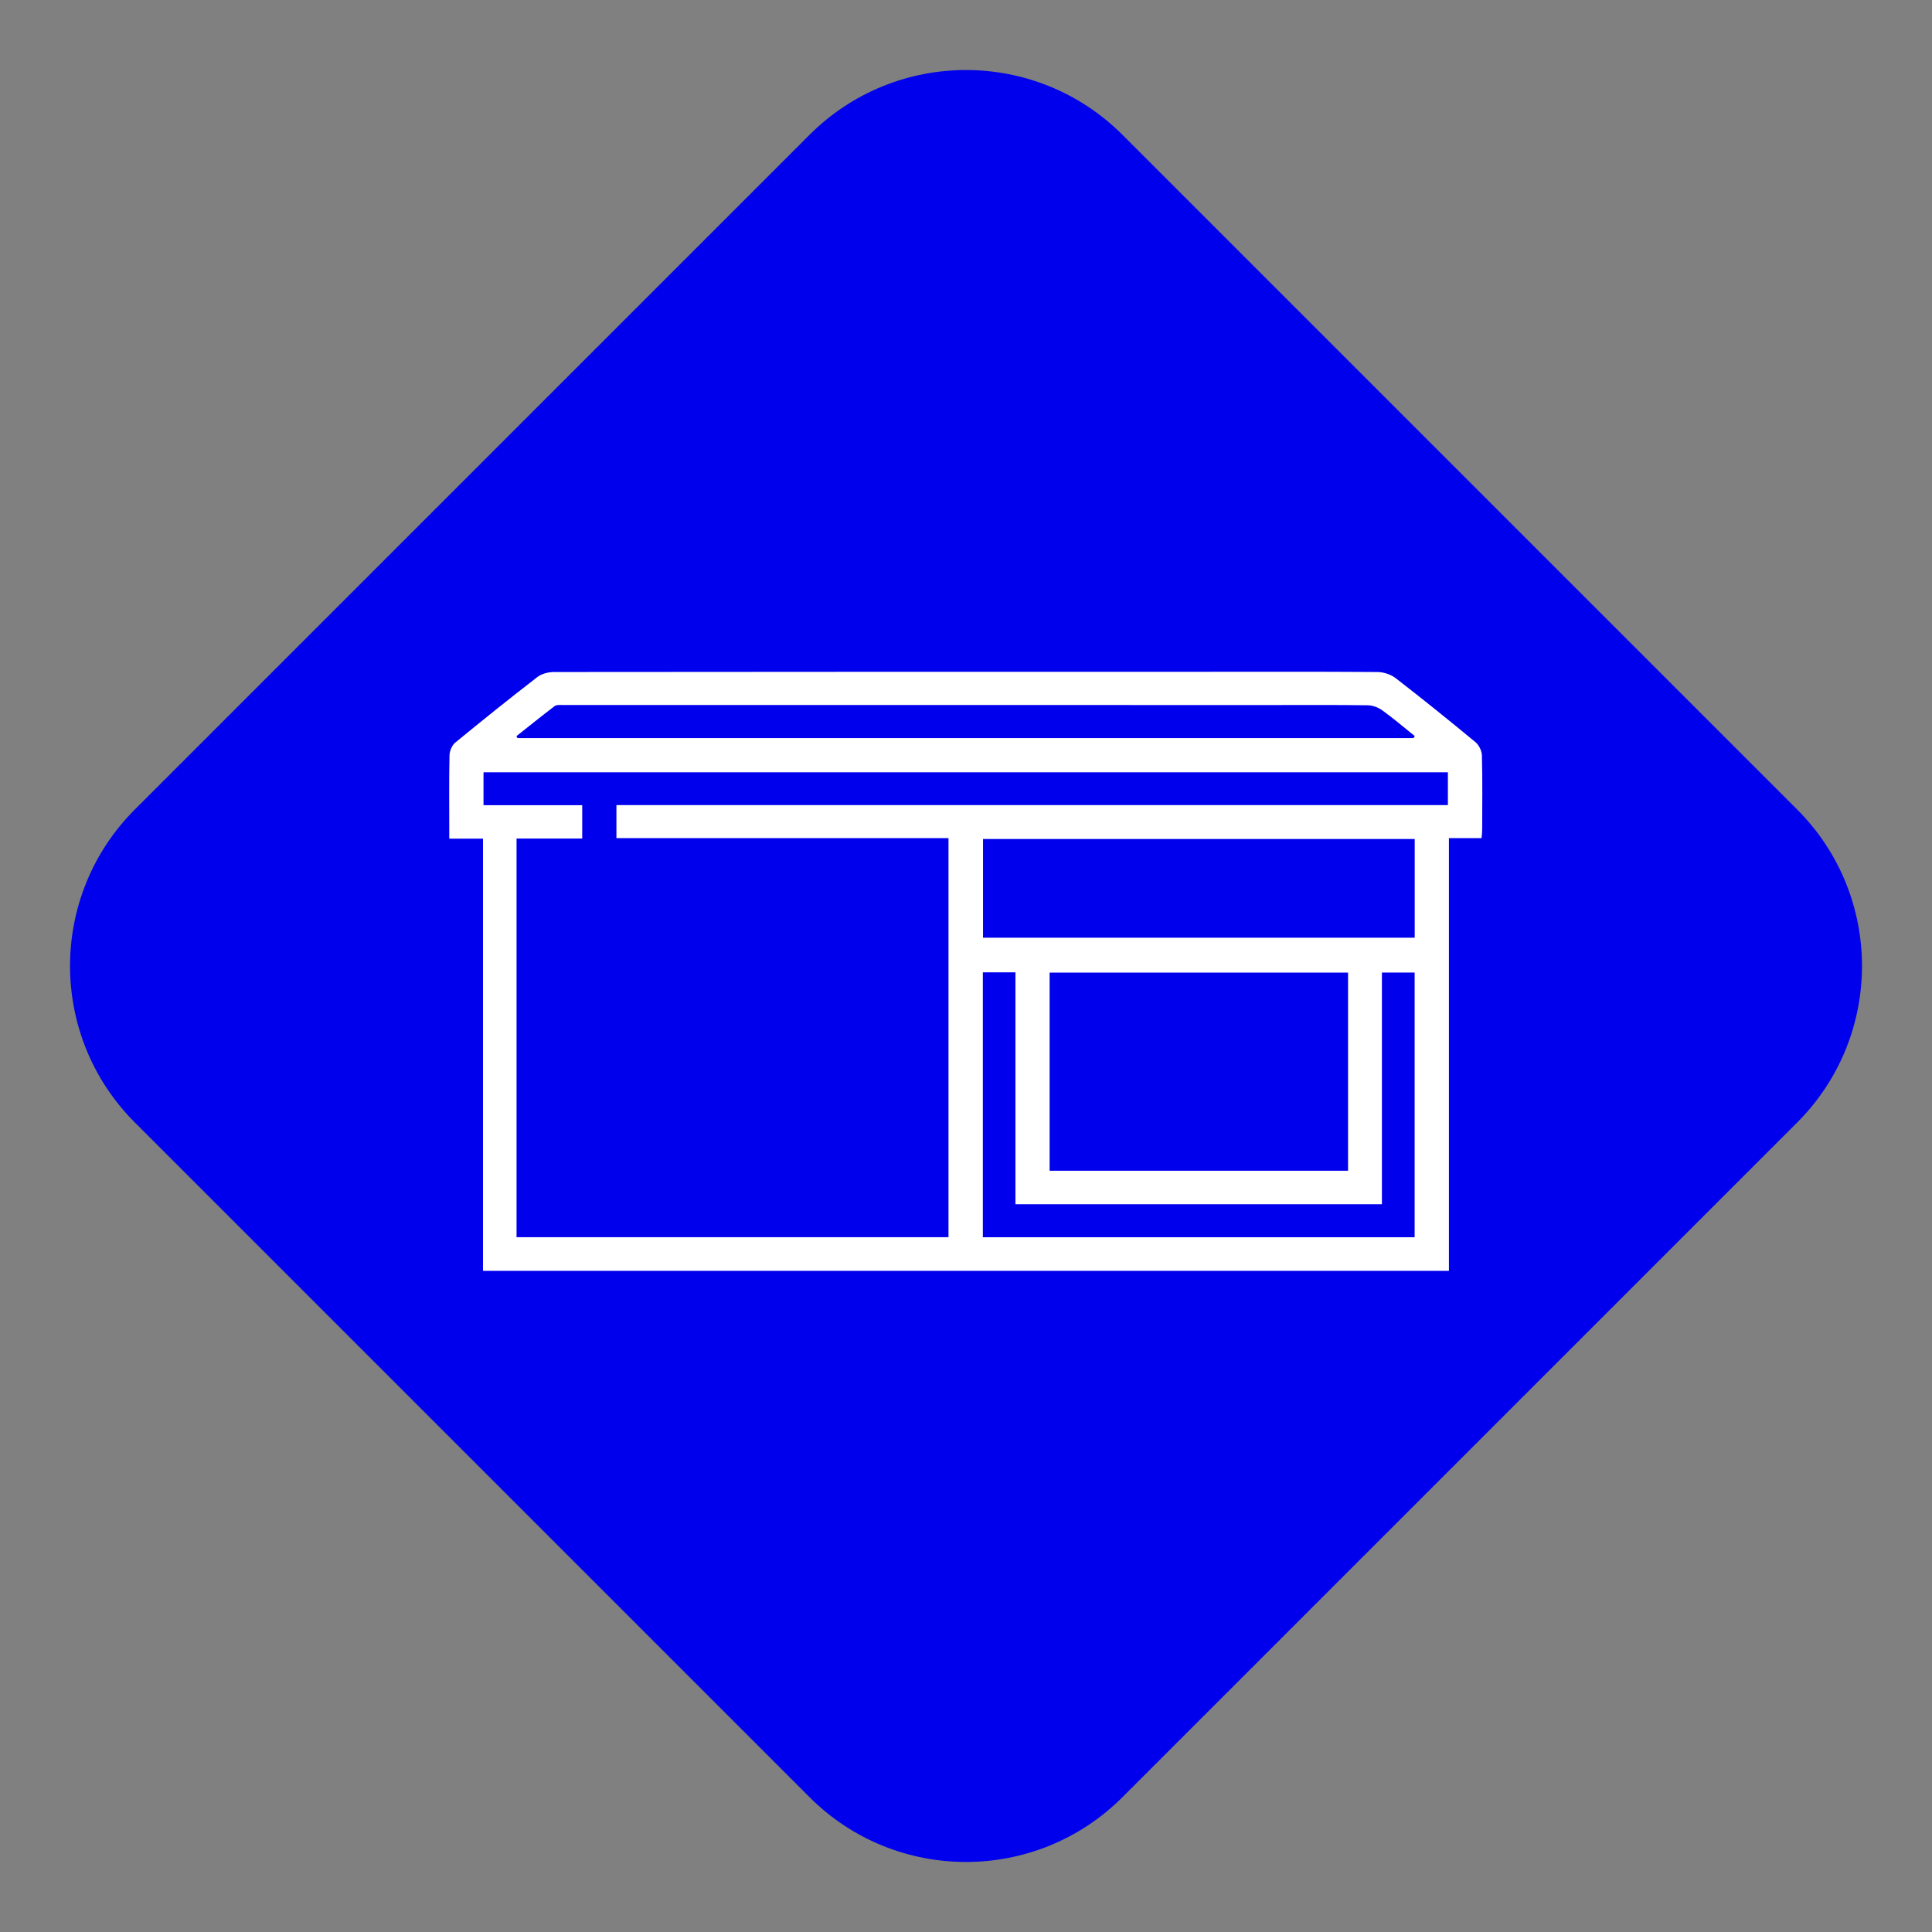
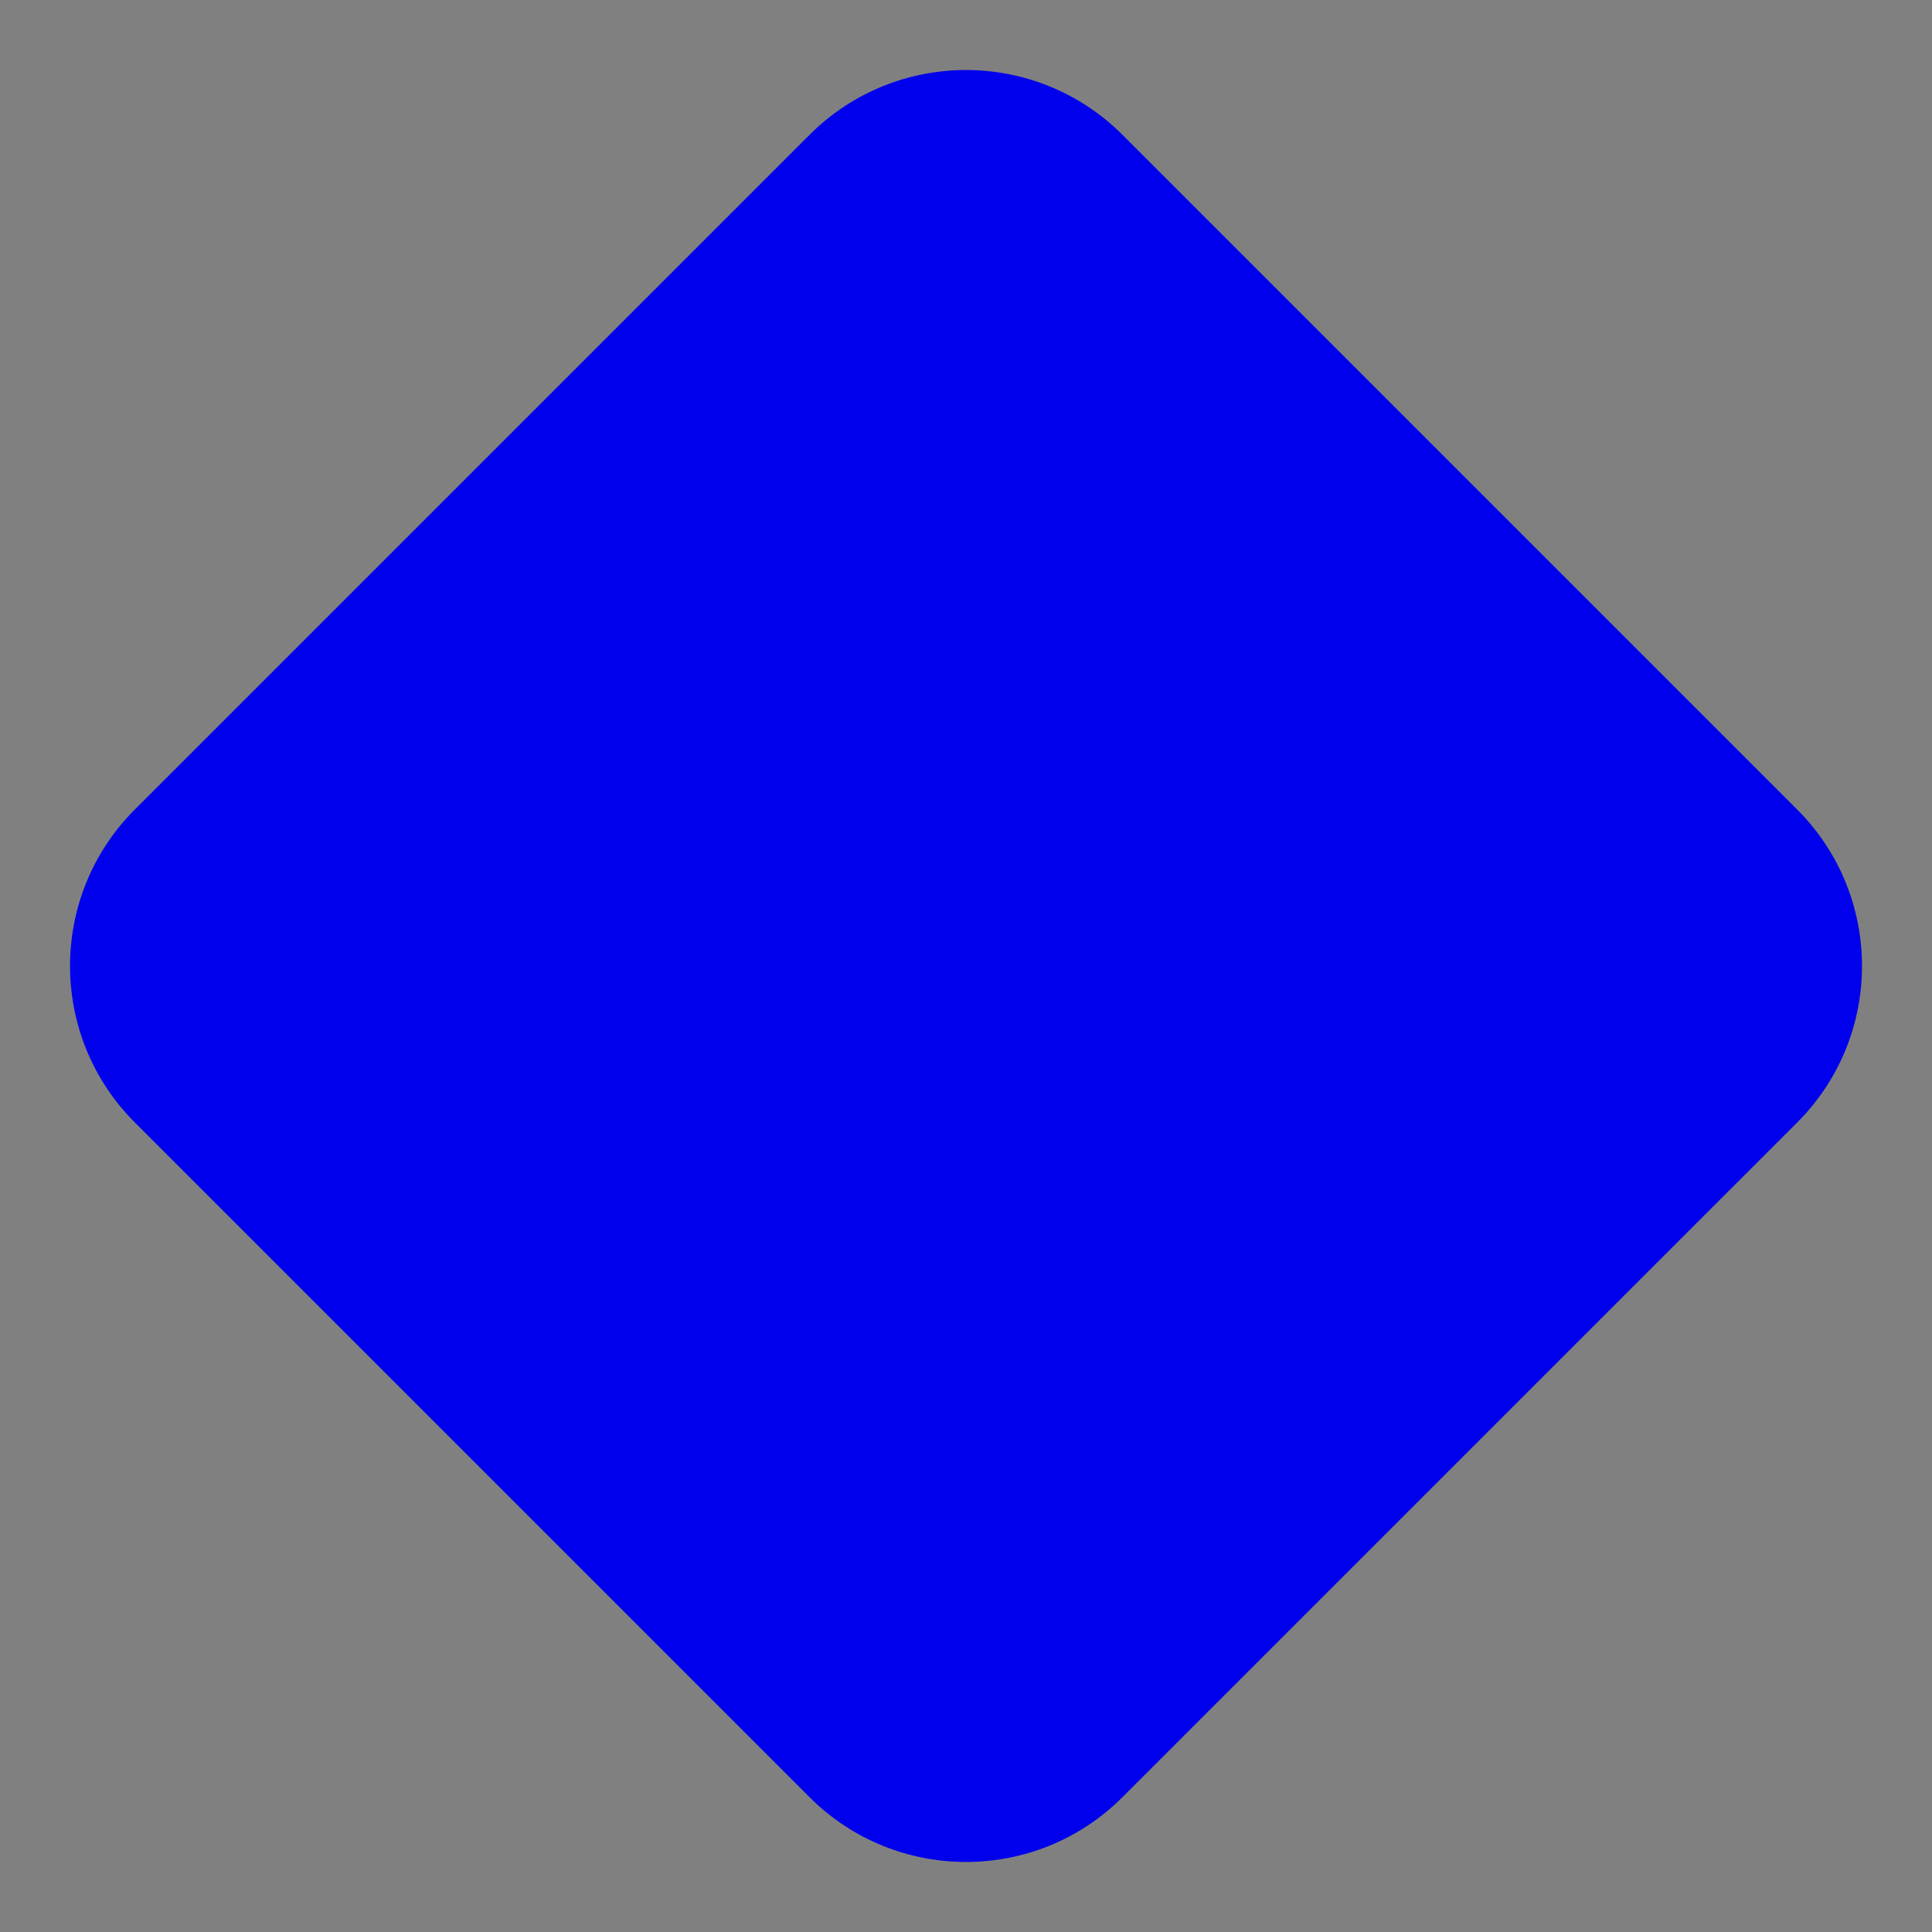
<svg xmlns="http://www.w3.org/2000/svg" version="1.1" id="Capa_1" x="0px" y="0px" viewBox="0 0 800 800" style="enable-background:new 0 0 800 800;" xml:space="preserve">
  <rect x="0" y="0" width="800" height="800" fill="#808080" stroke="none" />
  <style type="text/css">
	.st0{fill:#0000EC;}
	.st1{fill:#FFFFFF;}
</style>
  <g>
    <path class="st0" d="M335.19,744.15L55.85,464.81c-35.8-35.8-35.8-93.83,0-129.63L335.19,55.85c35.8-35.8,93.83-35.8,129.63,0   l279.34,279.34c35.8,35.8,35.8,93.83,0,129.63L464.81,744.15C429.02,779.95,370.98,779.95,335.19,744.15z" />
-     <path class="st1" d="M613.48,347.06c-4.49,0-8.77,0-13.51,0c0,59.88,0,119.37,0,179.17c-133.47,0-266.48,0-399.97,0   c0-59.64,0-119.11,0-178.96c-4.75,0-9.03,0-13.97,0c0-1.68,0-3.01,0-4.33c0-10.07-0.12-20.13,0.1-30.2   c0.04-1.78,1.01-4.11,2.35-5.22c11.23-9.23,22.58-18.33,34.08-27.21c1.78-1.37,4.55-2.04,6.86-2.04c88.5-0.1,177-0.09,265.49-0.09   c25.17,0,50.33-0.09,75.5,0.09c2.54,0.02,5.52,1.01,7.52,2.55c11.17,8.63,22.16,17.5,33.04,26.5c1.45,1.2,2.61,3.62,2.66,5.5   c0.26,10.2,0.13,20.41,0.11,30.61C613.75,344.53,613.6,345.61,613.48,347.06z M599.54,319.79c-133.35,0-266.26,0-399.33,0   c0,4.58,0,8.85,0,13.62c13.73,0,27.21,0,40.87,0c0,4.76,0,9.02,0,13.81c-9.21,0-18.2,0-27.19,0c0,55.3,0,110.06,0,165.07   c59.72,0,119.2,0,178.86,0c0-55.15,0-110.01,0-165.25c-45.97,0-91.63,0-137.5,0c0-4.64,0-8.9,0-13.67c114.85,0,229.44,0,344.29,0   C599.54,328.6,599.54,324.33,599.54,319.79z M558.2,484.77c0-27.56,0-54.85,0-82.03c-41.41,0-82.54,0-123.58,0   c0,27.58,0,54.77,0,82.03C475.95,484.77,516.98,484.77,558.2,484.77z M585.8,388.29c0-13.92,0-27.39,0-40.87   c-59.77,0-119.23,0-178.75,0c0,13.78,0,27.25,0,40.87C466.75,388.29,526.13,388.29,585.8,388.29z M572.22,498.65   c-50.68,0-100.93,0-151.75,0c0-32.17,0-64.09,0-96.02c-4.83,0-9.1,0-13.49,0c0,36.68,0,73.09,0,109.7c59.74,0,119.22,0,178.79,0   c0-36.76,0-73.28,0-109.63c-4.62,0-8.88,0-13.55,0C572.22,434.87,572.22,466.7,572.22,498.65z M585.32,305.62   c0.17-0.28,0.33-0.56,0.5-0.84c-4.44-3.56-8.78-7.27-13.38-10.6c-1.67-1.21-3.98-2.11-6.01-2.14c-13-0.19-26.01-0.1-39.01-0.1   c-98.17-0.01-196.33-0.03-294.5-0.02c-1.1,0-2.48-0.13-3.24,0.45c-5.36,4.07-10.6,8.3-15.87,12.48c0.16,0.26,0.32,0.51,0.49,0.77   C337.96,305.62,461.64,305.62,585.32,305.62z" />
  </g>
</svg>